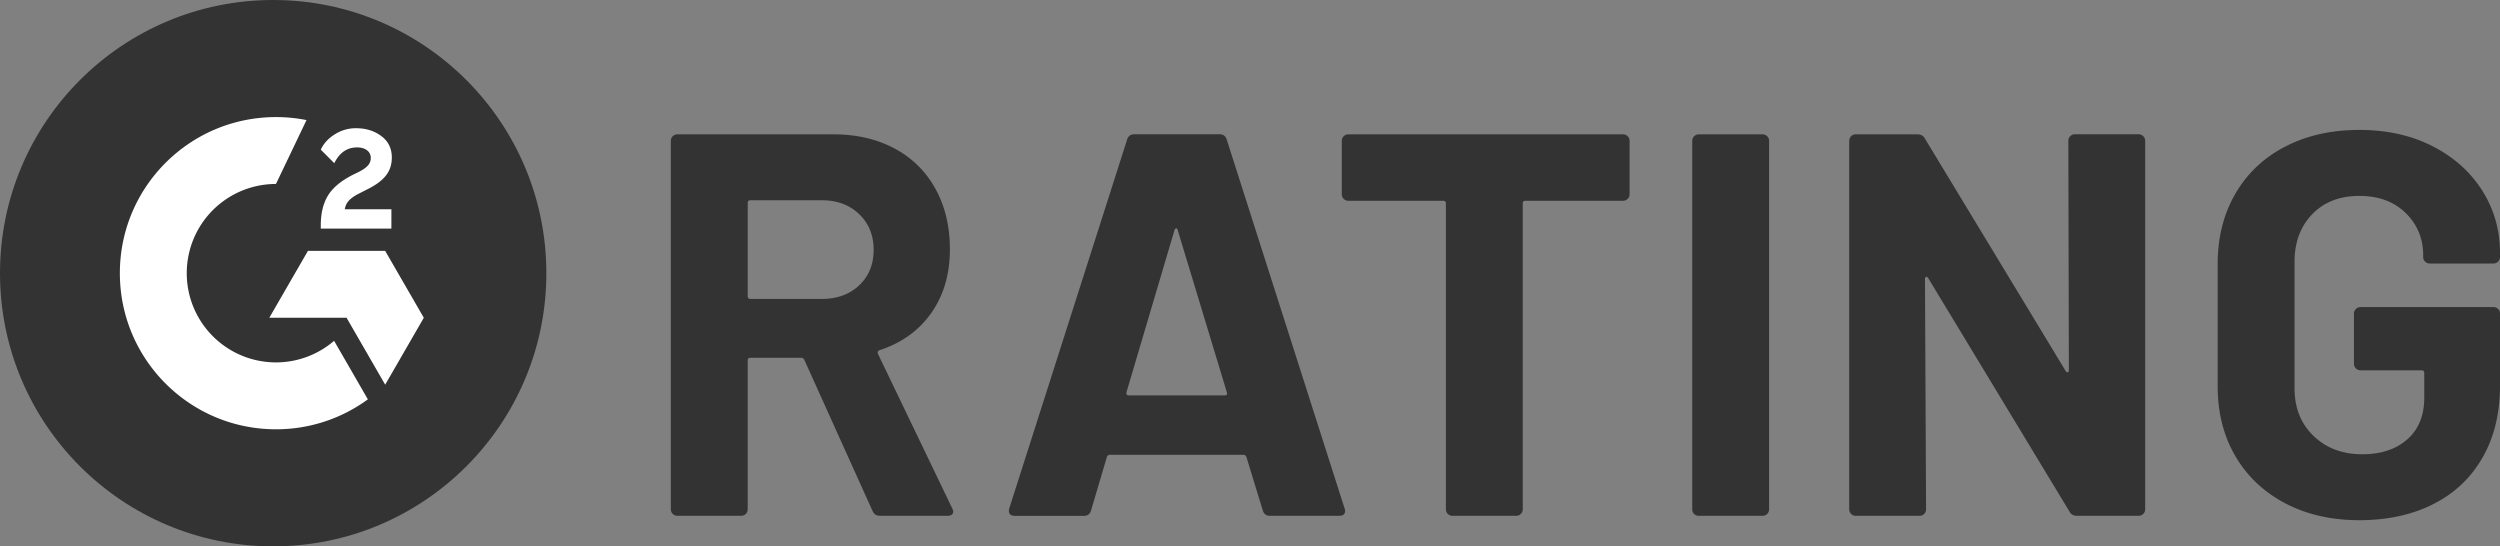
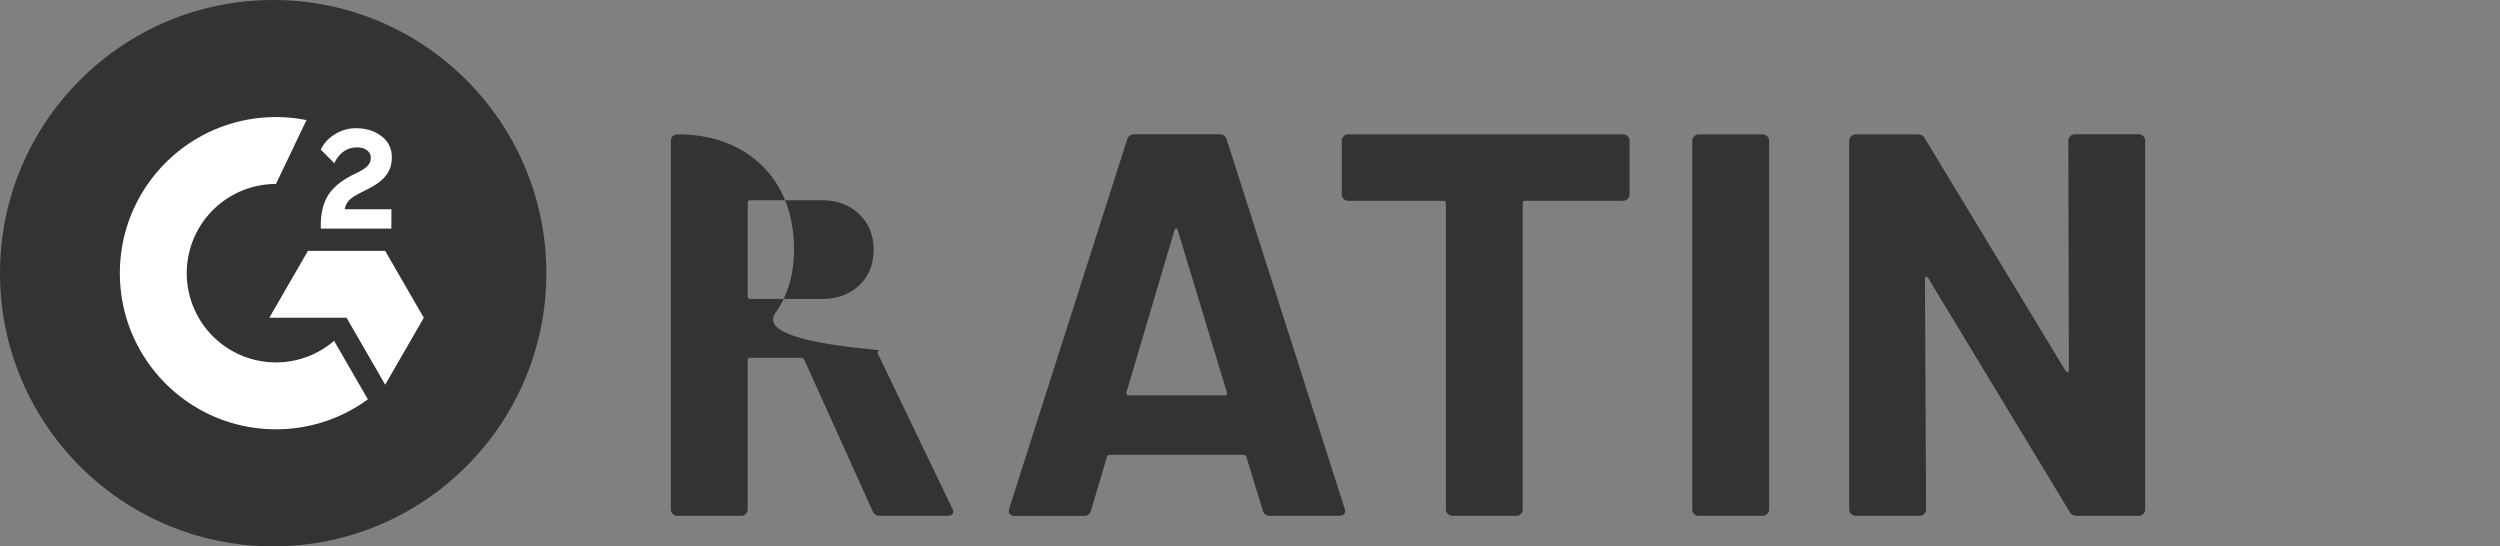
<svg xmlns="http://www.w3.org/2000/svg" viewBox="0 0 3203.04 700">
  <rect x="0" y="0" width="3203.04" height="700" fill="#808080" stroke="none" />
  <circle cx="350" cy="350" r="350" style="fill:#333" />
  <path d="M591.48,273.61H531.7c1.61-9.38,7.42-14.63,19.18-20.58l11-5.6C581.54,237.35,592,225.94,592,207.32c0-11.69-4.55-20.93-13.58-27.58s-19.67-9.94-32.13-9.94a49.45,49.45,0,0,0-27.23,7.77c-8.19,5-14.28,11.55-18.06,19.67l17.29,17.36c6.72-13.58,16.45-20.23,29.26-20.23,10.85,0,17.5,5.6,17.5,13.37,0,6.51-3.22,11.9-15.68,18.2l-7.07,3.43c-15.33,7.77-26,16.66-32.13,26.74S501,278.86,501,294.19v4.2h90.44Z" transform="translate(-90 -5.51)" style="fill:#fff" />
  <polygon points="493.5 321.44 394.52 321.44 345.03 407.12 444.01 407.12 493.5 492.87 542.99 407.12 493.5 321.44" style="fill:#fff" />
  <path d="M443.57,469.82a114.31,114.31,0,1,1,0-228.62l39.13-81.83a199.29,199.29,0,0,0-39.13-3.85c-110.46,0-200,89.53-200,200s89.53,200,200,200a198.73,198.73,0,0,0,117.74-38.36l-43.26-75A114,114,0,0,1,443.57,469.82Z" transform="translate(-90 -5.51)" style="fill:#fff" />
-   <path d="M1207.87,660.12l-87.29-193.44a4.51,4.51,0,0,0-4.19-2.79h-64.94c-2.34,0-3.5,1.16-3.5,3.49V658a8.33,8.33,0,0,1-8.38,8.38h-81.7a8.33,8.33,0,0,1-8.38-8.38V186a8.35,8.35,0,0,1,8.38-8.38h199.72q44.69,0,78.56,18.16a127.35,127.35,0,0,1,52.38,51.68q18.49,33.51,18.5,77.51,0,47.49-23.74,81.35T1217,454.11c-2.34.94-3,2.56-2.1,4.89l95,197.62a11,11,0,0,1,1.39,4.19c0,3.74-2.56,5.59-7.68,5.59h-85.89C1213,666.4,1209.72,664.31,1207.87,660.12ZM1048,265.56V385c0,2.33,1.16,3.49,3.5,3.49h91.48q29.33,0,47.83-17.46t18.51-45.39q0-27.93-18.51-45.74t-47.83-17.81h-91.48C1049.11,262.07,1048,263.24,1048,265.56Z" transform="translate(-90 -5.51)" style="fill:#333" />
+   <path d="M1207.87,660.12l-87.29-193.44a4.51,4.51,0,0,0-4.19-2.79h-64.94c-2.34,0-3.5,1.16-3.5,3.49V658a8.33,8.33,0,0,1-8.38,8.38h-81.7a8.33,8.33,0,0,1-8.38-8.38V186a8.35,8.35,0,0,1,8.38-8.38q44.69,0,78.56,18.16a127.35,127.35,0,0,1,52.38,51.68q18.49,33.51,18.5,77.51,0,47.49-23.74,81.35T1217,454.11c-2.34.94-3,2.56-2.1,4.89l95,197.62a11,11,0,0,1,1.39,4.19c0,3.74-2.56,5.59-7.68,5.59h-85.89C1213,666.4,1209.72,664.31,1207.87,660.12ZM1048,265.56V385c0,2.33,1.16,3.49,3.5,3.49h91.48q29.33,0,47.83-17.46t18.51-45.39q0-27.93-18.51-45.74t-47.83-17.81h-91.48C1049.11,262.07,1048,263.24,1048,265.56Z" transform="translate(-90 -5.51)" style="fill:#333" />
  <path d="M1707.87,659.42,1686.92,591c-.94-1.85-2.09-2.79-3.49-2.79H1511.64c-1.4,0-2.56.94-3.49,2.79l-20.25,68.44q-2.1,7-9.08,7h-88.69c-2.79,0-4.89-.81-6.28-2.44s-1.64-4.07-.7-7.34L1534,184.56c1.39-4.65,4.42-7,9.08-7H1652.7c4.65,0,7.68,2.34,9.08,7l150.84,472.06a7.9,7.9,0,0,1,.7,3.5c0,4.19-2.57,6.28-7.68,6.28H1717Q1710,666.4,1707.87,659.42ZM1536.08,512.07H1659q4.18,0,2.79-4.19l-62.85-207.4c-.47-1.86-1.17-2.67-2.09-2.45a3.26,3.26,0,0,0-2.1,2.45l-61.45,207.4Q1532.59,512.07,1536.08,512.07Z" transform="translate(-90 -5.51)" style="fill:#333" />
  <path d="M2175.39,180a8.08,8.08,0,0,1,2.45,5.93v68.44a8.36,8.36,0,0,1-8.38,8.38h-125c-2.34,0-3.5,1.17-3.5,3.49V658a8.33,8.33,0,0,1-8.38,8.38h-81.7a8.33,8.33,0,0,1-8.38-8.38V266.26c0-2.32-1.17-3.49-3.49-3.49H1817.5a8.36,8.36,0,0,1-8.38-8.38V186a8.36,8.36,0,0,1,8.38-8.38h352A8.08,8.08,0,0,1,2175.39,180Z" transform="translate(-90 -5.51)" style="fill:#333" />
  <path d="M2260.58,664a8.07,8.07,0,0,1-2.44-5.94V186a8.35,8.35,0,0,1,8.38-8.38h81.7a8.35,8.35,0,0,1,8.38,8.38V658a8.33,8.33,0,0,1-8.38,8.38h-81.7A8.07,8.07,0,0,1,2260.58,664Z" transform="translate(-90 -5.51)" style="fill:#333" />
  <path d="M2742.42,180a8.05,8.05,0,0,1,5.93-2.45h81.71a8.36,8.36,0,0,1,8.38,8.38V658a8.35,8.35,0,0,1-8.38,8.38h-78.92c-4.66,0-7.92-1.85-9.77-5.59L2560.5,361.93c-.94-1.4-1.86-2-2.79-1.74s-1.4,1.28-1.4,3.14l1.4,294.69a8.35,8.35,0,0,1-8.38,8.38h-81.71a8.35,8.35,0,0,1-8.38-8.38V186a8.36,8.36,0,0,1,8.38-8.38h78.91c4.65,0,7.92,1.87,9.78,5.59l180.17,297.49c.93,1.39,1.85,2,2.79,1.74s1.4-1.27,1.4-3.14L2740,186A8,8,0,0,1,2742.42,180Z" transform="translate(-90 -5.51)" style="fill:#333" />
-   <path d="M3017.9,650.34q-41.21-21.65-63.9-60.41t-22.69-89.73V343.77q0-51,22.69-90.08t63.9-60.4q41.19-21.3,95-21.3,53.07,0,93.93,20.95t63.54,56.91q22.69,36,22.7,80v4.89a8.35,8.35,0,0,1-8.38,8.38H3203a8.35,8.35,0,0,1-8.38-8.38v-2.1q0-32.12-22.35-54.12t-59.36-22q-37.71,0-60.4,23.4t-22.7,61.1V503q0,37.71,24.44,61.11t62.15,23.39q36.32,0,58-19.2T3196,514.86V483.44c0-2.32-1.17-3.49-3.49-3.49h-78.21a8.35,8.35,0,0,1-8.38-8.38V407.32a8.35,8.35,0,0,1,8.38-8.38h170.39a8.35,8.35,0,0,1,8.38,8.38V499.5q0,53.09-22.35,92.18t-63.2,59.71q-40.84,20.6-94.62,20.6T3017.9,650.34Z" transform="translate(-90 -5.51)" style="fill:#333" />
</svg>